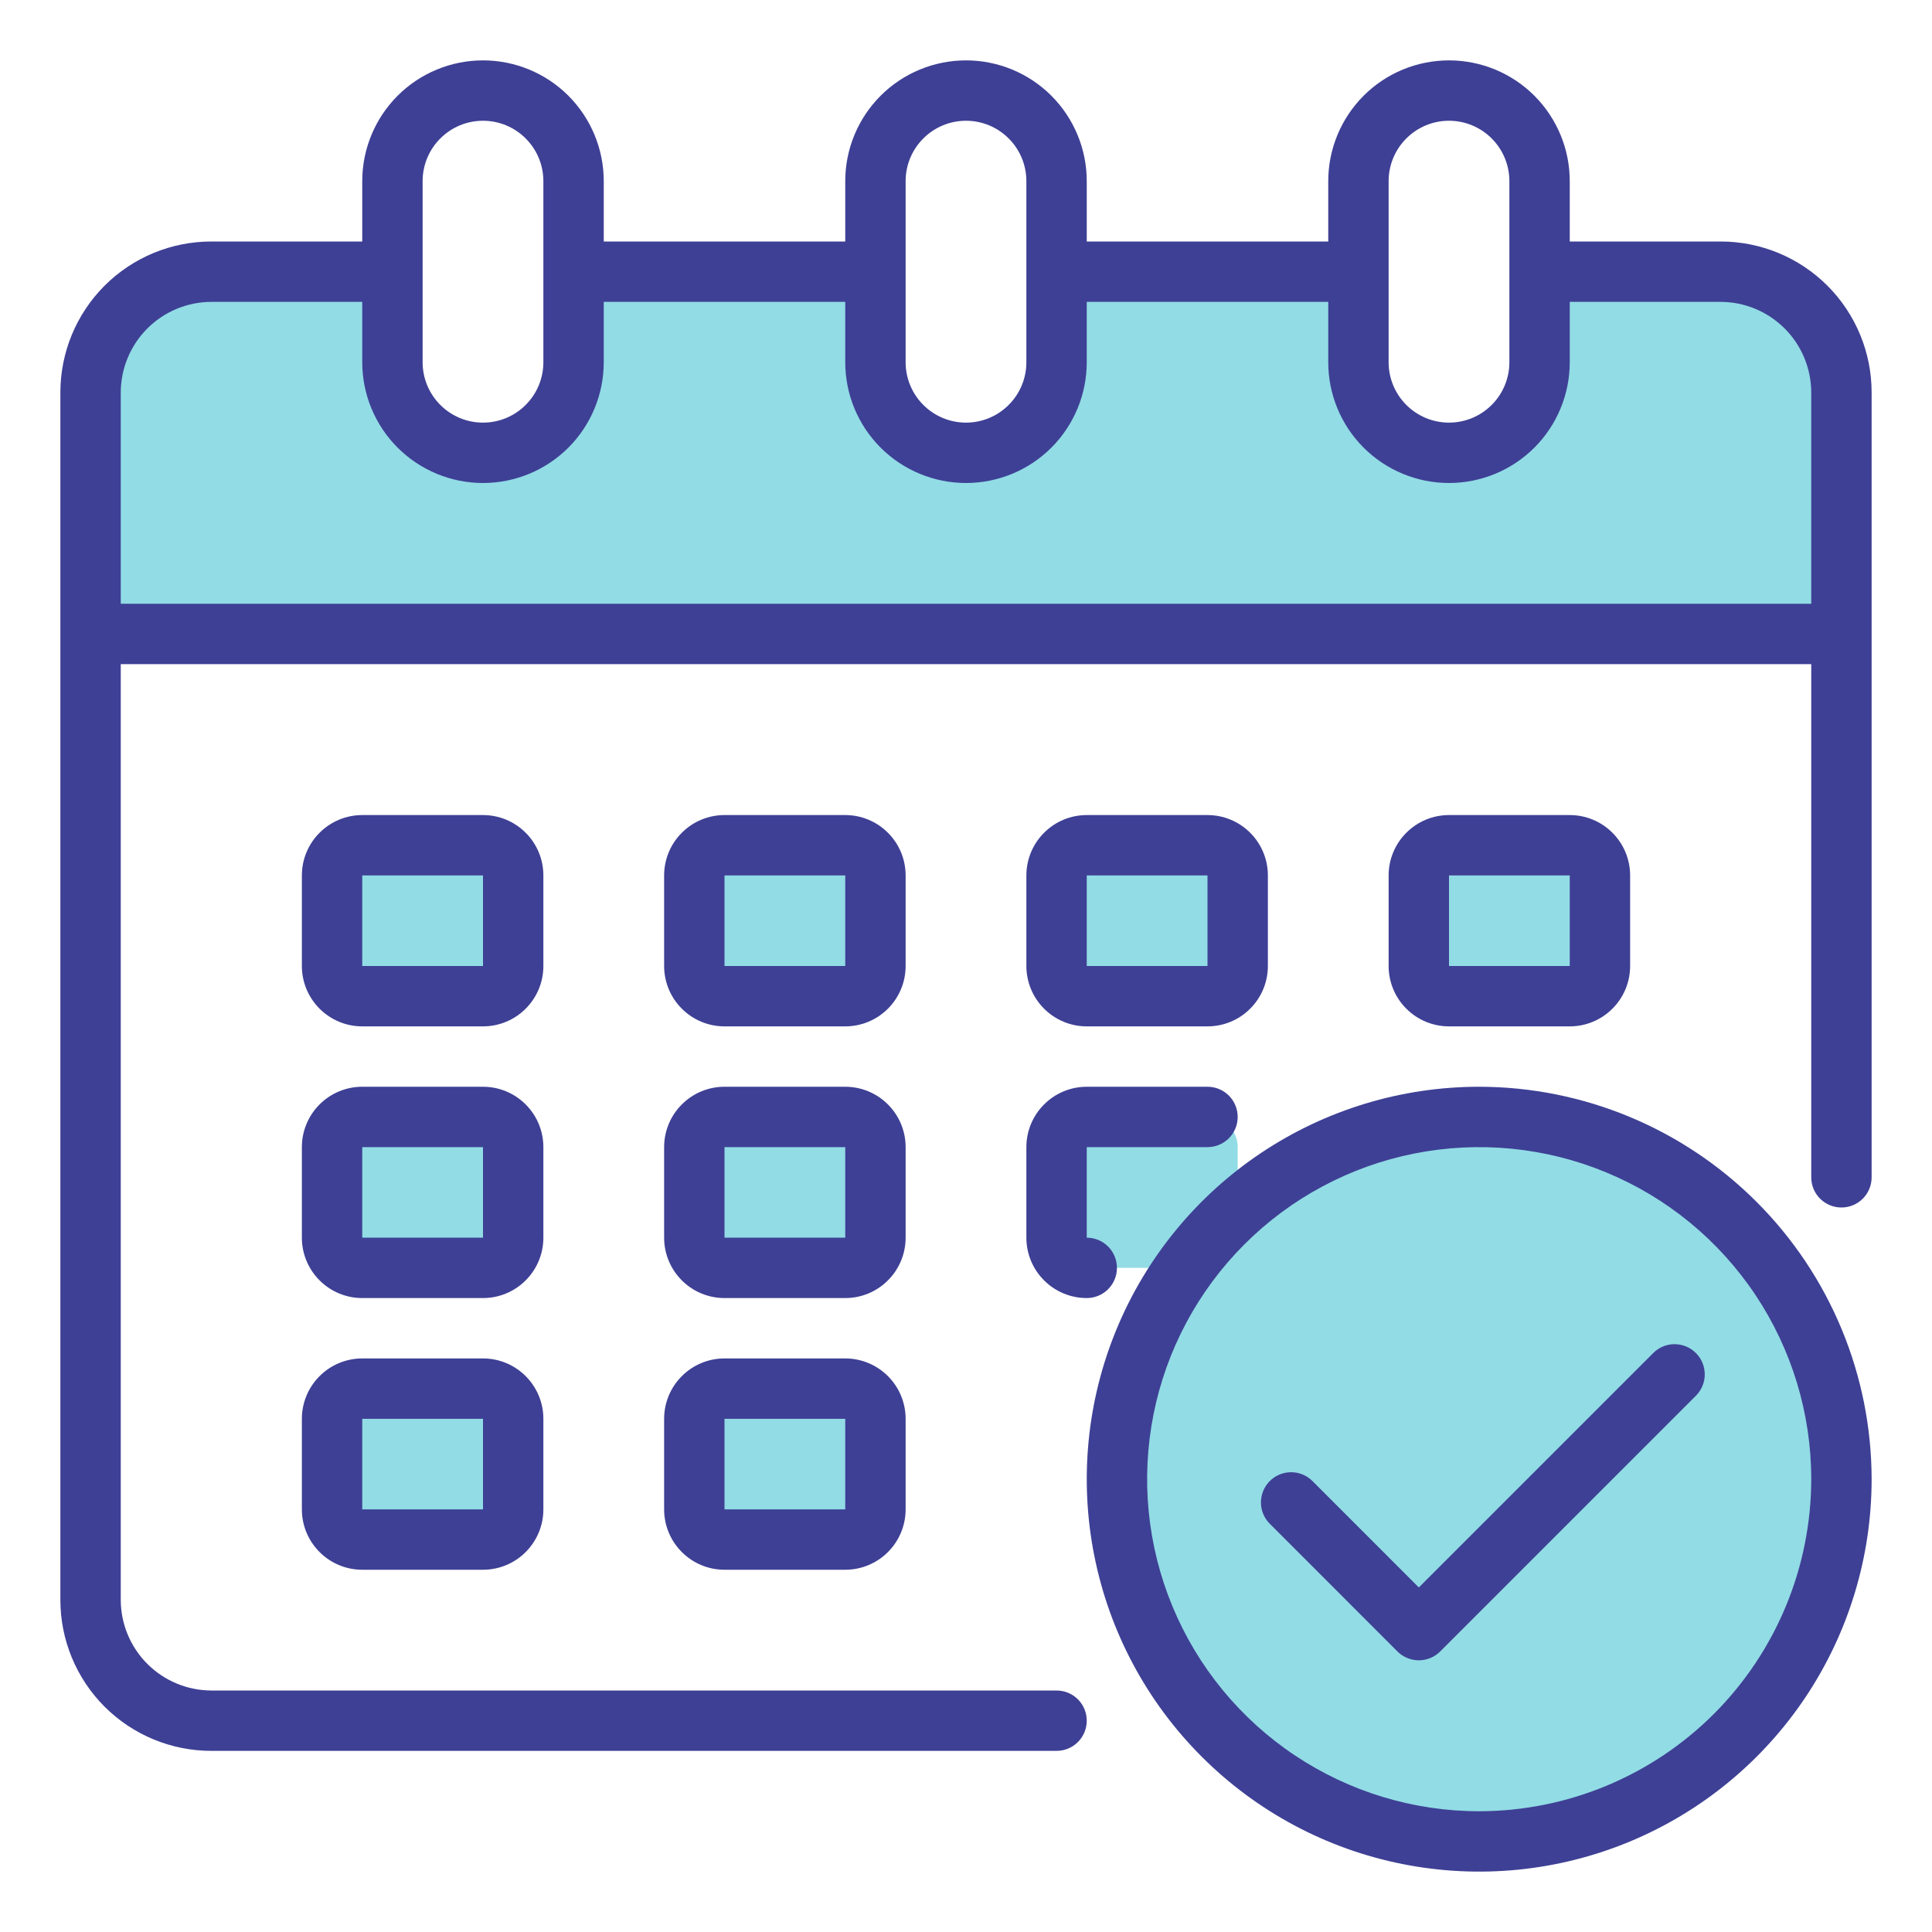
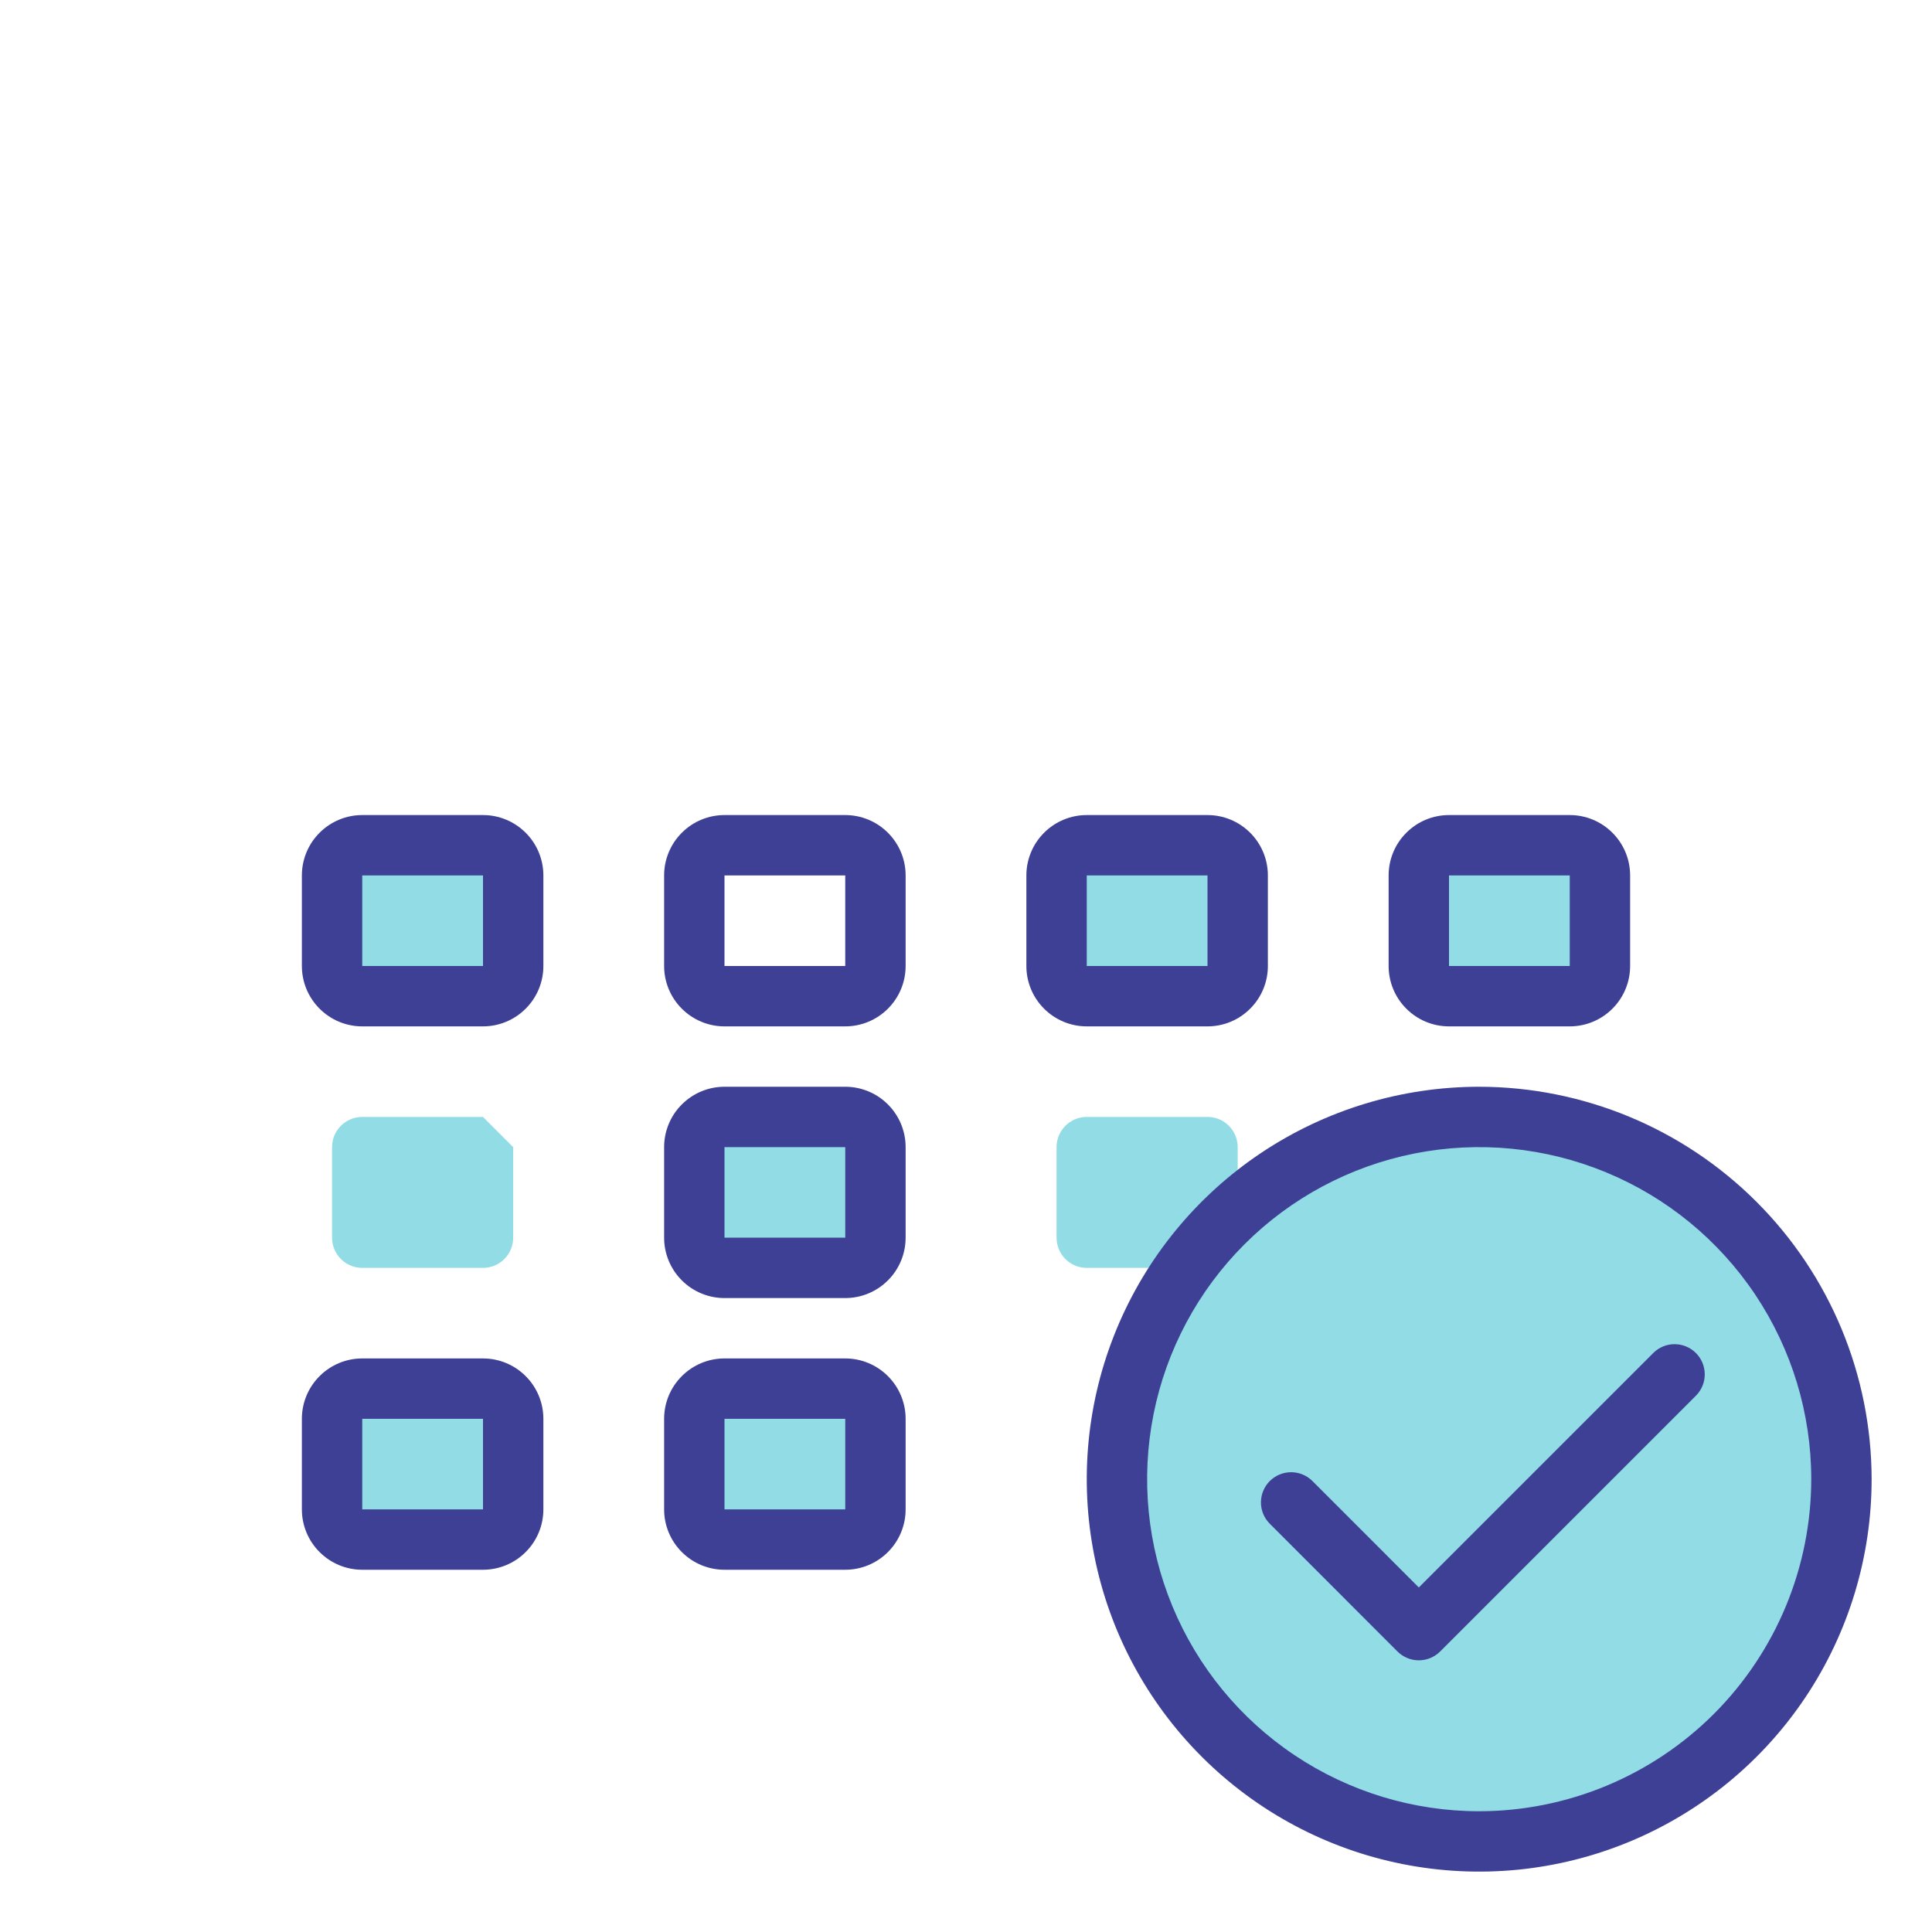
<svg xmlns="http://www.w3.org/2000/svg" width="56" height="56" viewBox="0 0 56 56" fill="none">
-   <path d="M49.875 7.875H44.625V10.5C44.625 11.196 44.348 11.864 43.856 12.356C43.364 12.848 42.696 13.125 42 13.125C41.304 13.125 40.636 12.848 40.144 12.356C39.652 11.864 39.375 11.196 39.375 10.5V7.875H30.625V10.5C30.625 11.196 30.348 11.864 29.856 12.356C29.364 12.848 28.696 13.125 28 13.125C27.304 13.125 26.636 12.848 26.144 12.356C25.652 11.864 25.375 11.196 25.375 10.5V7.875H16.625V10.5C16.625 11.196 16.348 11.864 15.856 12.356C15.364 12.848 14.696 13.125 14 13.125C13.304 13.125 12.636 12.848 12.144 12.356C11.652 11.864 11.375 11.196 11.375 10.5V7.875H6.125C5.197 7.875 4.306 8.244 3.65 8.9C2.994 9.556 2.625 10.447 2.625 11.375V18.375H53.375V11.375C53.375 10.447 53.006 9.556 52.35 8.9C51.694 8.244 50.803 7.875 49.875 7.875V7.875Z" fill="#92DCE5" />
-   <path d="M24.5 24.5H21C20.517 24.5 20.125 24.892 20.125 25.375V28C20.125 28.483 20.517 28.875 21 28.875H24.5C24.983 28.875 25.375 28.483 25.375 28V25.375C25.375 24.892 24.983 24.5 24.5 24.5Z" fill="#92DCE5" />
  <path d="M14 24.5H10.5C10.017 24.5 9.625 24.892 9.625 25.375V28C9.625 28.483 10.017 28.875 10.5 28.875H14C14.483 28.875 14.875 28.483 14.875 28V25.375C14.875 24.892 14.483 24.5 14 24.5Z" fill="#92DCE5" />
  <path d="M45.5 24.5H42C41.517 24.5 41.125 24.892 41.125 25.375V28C41.125 28.483 41.517 28.875 42 28.875H45.5C45.983 28.875 46.375 28.483 46.375 28V25.375C46.375 24.892 45.983 24.5 45.5 24.5Z" fill="#92DCE5" />
  <path d="M24.5 32.375H21C20.517 32.375 20.125 32.767 20.125 33.25V35.875C20.125 36.358 20.517 36.75 21 36.75H24.5C24.983 36.75 25.375 36.358 25.375 35.875V33.25C25.375 32.767 24.983 32.375 24.5 32.375Z" fill="#92DCE5" />
-   <path d="M14 32.375H10.5C10.017 32.375 9.625 32.767 9.625 33.25V35.875C9.625 36.358 10.017 36.75 10.5 36.75H14C14.483 36.75 14.875 36.358 14.875 35.875V33.25C14.875 32.767 14.483 32.375 14 32.375Z" fill="#92DCE5" />
+   <path d="M14 32.375H10.5C10.017 32.375 9.625 32.767 9.625 33.25V35.875C9.625 36.358 10.017 36.75 10.5 36.75H14C14.483 36.75 14.875 36.358 14.875 35.875V33.25Z" fill="#92DCE5" />
  <path d="M24.5 40.25H21C20.517 40.25 20.125 40.642 20.125 41.125V43.75C20.125 44.233 20.517 44.625 21 44.625H24.5C24.983 44.625 25.375 44.233 25.375 43.75V41.125C25.375 40.642 24.983 40.25 24.5 40.25Z" fill="#92DCE5" />
  <path d="M35 24.5H31.5C31.017 24.5 30.625 24.892 30.625 25.375V28C30.625 28.483 31.017 28.875 31.5 28.875H35C35.483 28.875 35.875 28.483 35.875 28V25.375C35.875 24.892 35.483 24.5 35 24.5Z" fill="#92DCE5" />
  <path d="M35 32.375H31.5C31.017 32.375 30.625 32.767 30.625 33.25V35.875C30.625 36.358 31.017 36.75 31.5 36.75H35C35.483 36.75 35.875 36.358 35.875 35.875V33.25C35.875 32.767 35.483 32.375 35 32.375Z" fill="#92DCE5" />
  <path d="M14 40.25H10.5C10.017 40.25 9.625 40.642 9.625 41.125V43.75C9.625 44.233 10.017 44.625 10.5 44.625H14C14.483 44.625 14.875 44.233 14.875 43.75V41.125C14.875 40.642 14.483 40.25 14 40.25Z" fill="#92DCE5" />
  <path d="M42.875 53.375C48.674 53.375 53.375 48.674 53.375 42.875C53.375 37.076 48.674 32.375 42.875 32.375C37.076 32.375 32.375 37.076 32.375 42.875C32.375 48.674 37.076 53.375 42.875 53.375Z" fill="#92DCE5" />
-   <path d="M49.875 7H45.5V5.25C45.5 4.322 45.131 3.432 44.475 2.775C43.819 2.119 42.928 1.75 42 1.75C41.072 1.75 40.181 2.119 39.525 2.775C38.869 3.432 38.5 4.322 38.5 5.25V7H31.5V5.25C31.5 4.322 31.131 3.432 30.475 2.775C29.819 2.119 28.928 1.75 28 1.75C27.072 1.75 26.181 2.119 25.525 2.775C24.869 3.432 24.5 4.322 24.5 5.25V7H17.5V5.25C17.5 4.322 17.131 3.432 16.475 2.775C15.819 2.119 14.928 1.75 14 1.75C13.072 1.75 12.181 2.119 11.525 2.775C10.869 3.432 10.5 4.322 10.5 5.25V7H6.125C4.965 7 3.852 7.461 3.031 8.281C2.211 9.102 1.75 10.215 1.75 11.375V46.375C1.75 47.535 2.211 48.648 3.031 49.469C3.852 50.289 4.965 50.75 6.125 50.75H30.625C30.857 50.75 31.08 50.658 31.244 50.494C31.408 50.33 31.5 50.107 31.5 49.875C31.5 49.643 31.408 49.42 31.244 49.256C31.08 49.092 30.857 49 30.625 49H6.125C5.429 48.998 4.763 48.721 4.271 48.229C3.779 47.737 3.502 47.071 3.5 46.375V19.25H52.5V34.125C52.5 34.357 52.592 34.58 52.756 34.744C52.92 34.908 53.143 35 53.375 35C53.607 35 53.83 34.908 53.994 34.744C54.158 34.58 54.25 34.357 54.25 34.125V11.375C54.25 10.215 53.789 9.102 52.969 8.281C52.148 7.461 51.035 7 49.875 7ZM40.25 5.25C40.25 4.786 40.434 4.341 40.763 4.013C41.091 3.684 41.536 3.5 42 3.5C42.464 3.5 42.909 3.684 43.237 4.013C43.566 4.341 43.75 4.786 43.75 5.25V10.5C43.75 10.964 43.566 11.409 43.237 11.737C42.909 12.066 42.464 12.25 42 12.25C41.536 12.25 41.091 12.066 40.763 11.737C40.434 11.409 40.25 10.964 40.25 10.5V5.25ZM26.25 5.25C26.25 4.786 26.434 4.341 26.763 4.013C27.091 3.684 27.536 3.5 28 3.5C28.464 3.5 28.909 3.684 29.237 4.013C29.566 4.341 29.75 4.786 29.75 5.25V10.5C29.75 10.964 29.566 11.409 29.237 11.737C28.909 12.066 28.464 12.25 28 12.25C27.536 12.25 27.091 12.066 26.763 11.737C26.434 11.409 26.25 10.964 26.25 10.5V5.25ZM12.25 5.25C12.25 4.786 12.434 4.341 12.763 4.013C13.091 3.684 13.536 3.5 14 3.5C14.464 3.5 14.909 3.684 15.237 4.013C15.566 4.341 15.75 4.786 15.75 5.25V10.5C15.75 10.964 15.566 11.409 15.237 11.737C14.909 12.066 14.464 12.25 14 12.25C13.536 12.25 13.091 12.066 12.763 11.737C12.434 11.409 12.25 10.964 12.25 10.5V5.25ZM52.5 17.5H3.5V11.375C3.502 10.679 3.779 10.013 4.271 9.521C4.763 9.029 5.429 8.752 6.125 8.75H10.5V10.5C10.5 11.428 10.869 12.319 11.525 12.975C12.181 13.631 13.072 14 14 14C14.928 14 15.819 13.631 16.475 12.975C17.131 12.319 17.5 11.428 17.5 10.5V8.75H24.5V10.5C24.5 11.428 24.869 12.319 25.525 12.975C26.181 13.631 27.072 14 28 14C28.928 14 29.819 13.631 30.475 12.975C31.131 12.319 31.5 11.428 31.5 10.5V8.75H38.5V10.5C38.5 11.428 38.869 12.319 39.525 12.975C40.181 13.631 41.072 14 42 14C42.928 14 43.819 13.631 44.475 12.975C45.131 12.319 45.5 11.428 45.5 10.5V8.75H49.875C50.571 8.752 51.237 9.029 51.729 9.521C52.221 10.013 52.498 10.679 52.5 11.375V17.5Z" fill="#3E4095" />
  <path d="M26.25 25.375C26.25 24.911 26.066 24.466 25.737 24.138C25.409 23.809 24.964 23.625 24.5 23.625H21C20.536 23.625 20.091 23.809 19.763 24.138C19.434 24.466 19.25 24.911 19.25 25.375V28C19.25 28.464 19.434 28.909 19.763 29.237C20.091 29.566 20.536 29.75 21 29.75H24.5C24.964 29.75 25.409 29.566 25.737 29.237C26.066 28.909 26.25 28.464 26.25 28V25.375ZM21 28V25.375H24.5V28H21Z" fill="#3E4095" />
  <path d="M15.75 25.375C15.75 24.911 15.566 24.466 15.237 24.138C14.909 23.809 14.464 23.625 14 23.625H10.5C10.036 23.625 9.591 23.809 9.263 24.138C8.934 24.466 8.75 24.911 8.75 25.375V28C8.75 28.464 8.934 28.909 9.263 29.237C9.591 29.566 10.036 29.75 10.5 29.75H14C14.464 29.75 14.909 29.566 15.237 29.237C15.566 28.909 15.75 28.464 15.75 28V25.375ZM10.5 28V25.375H14V28H10.5Z" fill="#3E4095" />
  <path d="M45.5 29.75C45.964 29.75 46.409 29.566 46.737 29.237C47.066 28.909 47.25 28.464 47.25 28V25.375C47.25 24.911 47.066 24.466 46.737 24.138C46.409 23.809 45.964 23.625 45.5 23.625H42C41.536 23.625 41.091 23.809 40.763 24.138C40.434 24.466 40.25 24.911 40.25 25.375V28C40.25 28.464 40.434 28.909 40.763 29.237C41.091 29.566 41.536 29.75 42 29.75H45.5ZM42 25.375H45.5V28H42V25.375Z" fill="#3E4095" />
  <path d="M26.25 33.25C26.25 32.786 26.066 32.341 25.737 32.013C25.409 31.684 24.964 31.5 24.5 31.5H21C20.536 31.5 20.091 31.684 19.763 32.013C19.434 32.341 19.25 32.786 19.25 33.25V35.875C19.25 36.339 19.434 36.784 19.763 37.112C20.091 37.441 20.536 37.625 21 37.625H24.5C24.964 37.625 25.409 37.441 25.737 37.112C26.066 36.784 26.25 36.339 26.25 35.875V33.25ZM21 35.875V33.25H24.5V35.875H21Z" fill="#3E4095" />
-   <path d="M15.75 33.25C15.75 32.786 15.566 32.341 15.237 32.013C14.909 31.684 14.464 31.5 14 31.5H10.5C10.036 31.5 9.591 31.684 9.263 32.013C8.934 32.341 8.75 32.786 8.75 33.25V35.875C8.75 36.339 8.934 36.784 9.263 37.112C9.591 37.441 10.036 37.625 10.5 37.625H14C14.464 37.625 14.909 37.441 15.237 37.112C15.566 36.784 15.75 36.339 15.75 35.875V33.25ZM10.5 35.875V33.25H14V35.875H10.5Z" fill="#3E4095" />
  <path d="M24.5 39.375H21C20.536 39.375 20.091 39.559 19.763 39.888C19.434 40.216 19.25 40.661 19.25 41.125V43.75C19.25 44.214 19.434 44.659 19.763 44.987C20.091 45.316 20.536 45.5 21 45.5H24.5C24.964 45.5 25.409 45.316 25.737 44.987C26.066 44.659 26.25 44.214 26.25 43.75V41.125C26.25 40.661 26.066 40.216 25.737 39.888C25.409 39.559 24.964 39.375 24.5 39.375ZM21 43.75V41.125H24.5V43.75H21Z" fill="#3E4095" />
  <path d="M31.5 29.75H35C35.464 29.75 35.909 29.566 36.237 29.237C36.566 28.909 36.75 28.464 36.75 28V25.375C36.75 24.911 36.566 24.466 36.237 24.138C35.909 23.809 35.464 23.625 35 23.625H31.5C31.036 23.625 30.591 23.809 30.263 24.138C29.934 24.466 29.75 24.911 29.75 25.375V28C29.75 28.464 29.934 28.909 30.263 29.237C30.591 29.566 31.036 29.75 31.5 29.75ZM31.5 25.375H35V28H31.5V25.375Z" fill="#3E4095" />
-   <path d="M29.75 35.875C29.75 36.339 29.934 36.784 30.263 37.112C30.591 37.441 31.036 37.625 31.5 37.625C31.732 37.625 31.955 37.533 32.119 37.369C32.283 37.205 32.375 36.982 32.375 36.75C32.375 36.518 32.283 36.295 32.119 36.131C31.955 35.967 31.732 35.875 31.5 35.875V33.25H35C35.232 33.25 35.455 33.158 35.619 32.994C35.783 32.83 35.875 32.607 35.875 32.375C35.875 32.143 35.783 31.92 35.619 31.756C35.455 31.592 35.232 31.5 35 31.5H31.5C31.036 31.5 30.591 31.684 30.263 32.013C29.934 32.341 29.75 32.786 29.75 33.25V35.875Z" fill="#3E4095" />
  <path d="M14 39.375H10.5C10.036 39.375 9.591 39.559 9.263 39.888C8.934 40.216 8.75 40.661 8.75 41.125V43.75C8.75 44.214 8.934 44.659 9.263 44.987C9.591 45.316 10.036 45.5 10.5 45.5H14C14.464 45.5 14.909 45.316 15.237 44.987C15.566 44.659 15.75 44.214 15.75 43.75V41.125C15.75 40.661 15.566 40.216 15.237 39.888C14.909 39.559 14.464 39.375 14 39.375V39.375ZM10.5 43.75V41.125H14V43.75H10.5Z" fill="#3E4095" />
  <path d="M42.875 31.5C40.625 31.5 38.426 32.167 36.555 33.417C34.685 34.667 33.227 36.444 32.366 38.522C31.505 40.6 31.28 42.888 31.719 45.094C32.157 47.301 33.241 49.328 34.832 50.918C36.422 52.509 38.449 53.593 40.656 54.031C42.862 54.47 45.15 54.245 47.228 53.384C49.306 52.523 51.083 51.065 52.333 49.195C53.583 47.324 54.25 45.125 54.25 42.875C54.246 39.859 53.047 36.968 50.914 34.836C48.782 32.703 45.891 31.503 42.875 31.5V31.5ZM42.875 52.5C40.971 52.5 39.111 51.935 37.528 50.878C35.945 49.82 34.711 48.317 33.983 46.558C33.254 44.8 33.064 42.864 33.435 40.997C33.806 39.13 34.723 37.415 36.069 36.069C37.415 34.723 39.13 33.806 40.997 33.435C42.864 33.064 44.8 33.254 46.558 33.983C48.317 34.711 49.82 35.945 50.878 37.528C51.935 39.111 52.5 40.971 52.5 42.875C52.497 45.427 51.482 47.873 49.678 49.678C47.873 51.482 45.427 52.497 42.875 52.5Z" fill="#3E4095" />
  <path d="M47.931 39.207L41.125 46.013L38.032 42.919C37.867 42.759 37.646 42.671 37.416 42.673C37.187 42.675 36.968 42.767 36.805 42.929C36.643 43.092 36.551 43.311 36.549 43.541C36.547 43.77 36.635 43.991 36.795 44.156L40.506 47.869C40.67 48.033 40.893 48.125 41.125 48.125C41.357 48.125 41.58 48.033 41.744 47.869L49.168 40.444C49.327 40.279 49.416 40.058 49.413 39.829C49.411 39.599 49.319 39.38 49.157 39.218C48.995 39.056 48.776 38.964 48.546 38.962C48.317 38.959 48.096 39.048 47.931 39.207Z" fill="#3E4095" />
</svg>